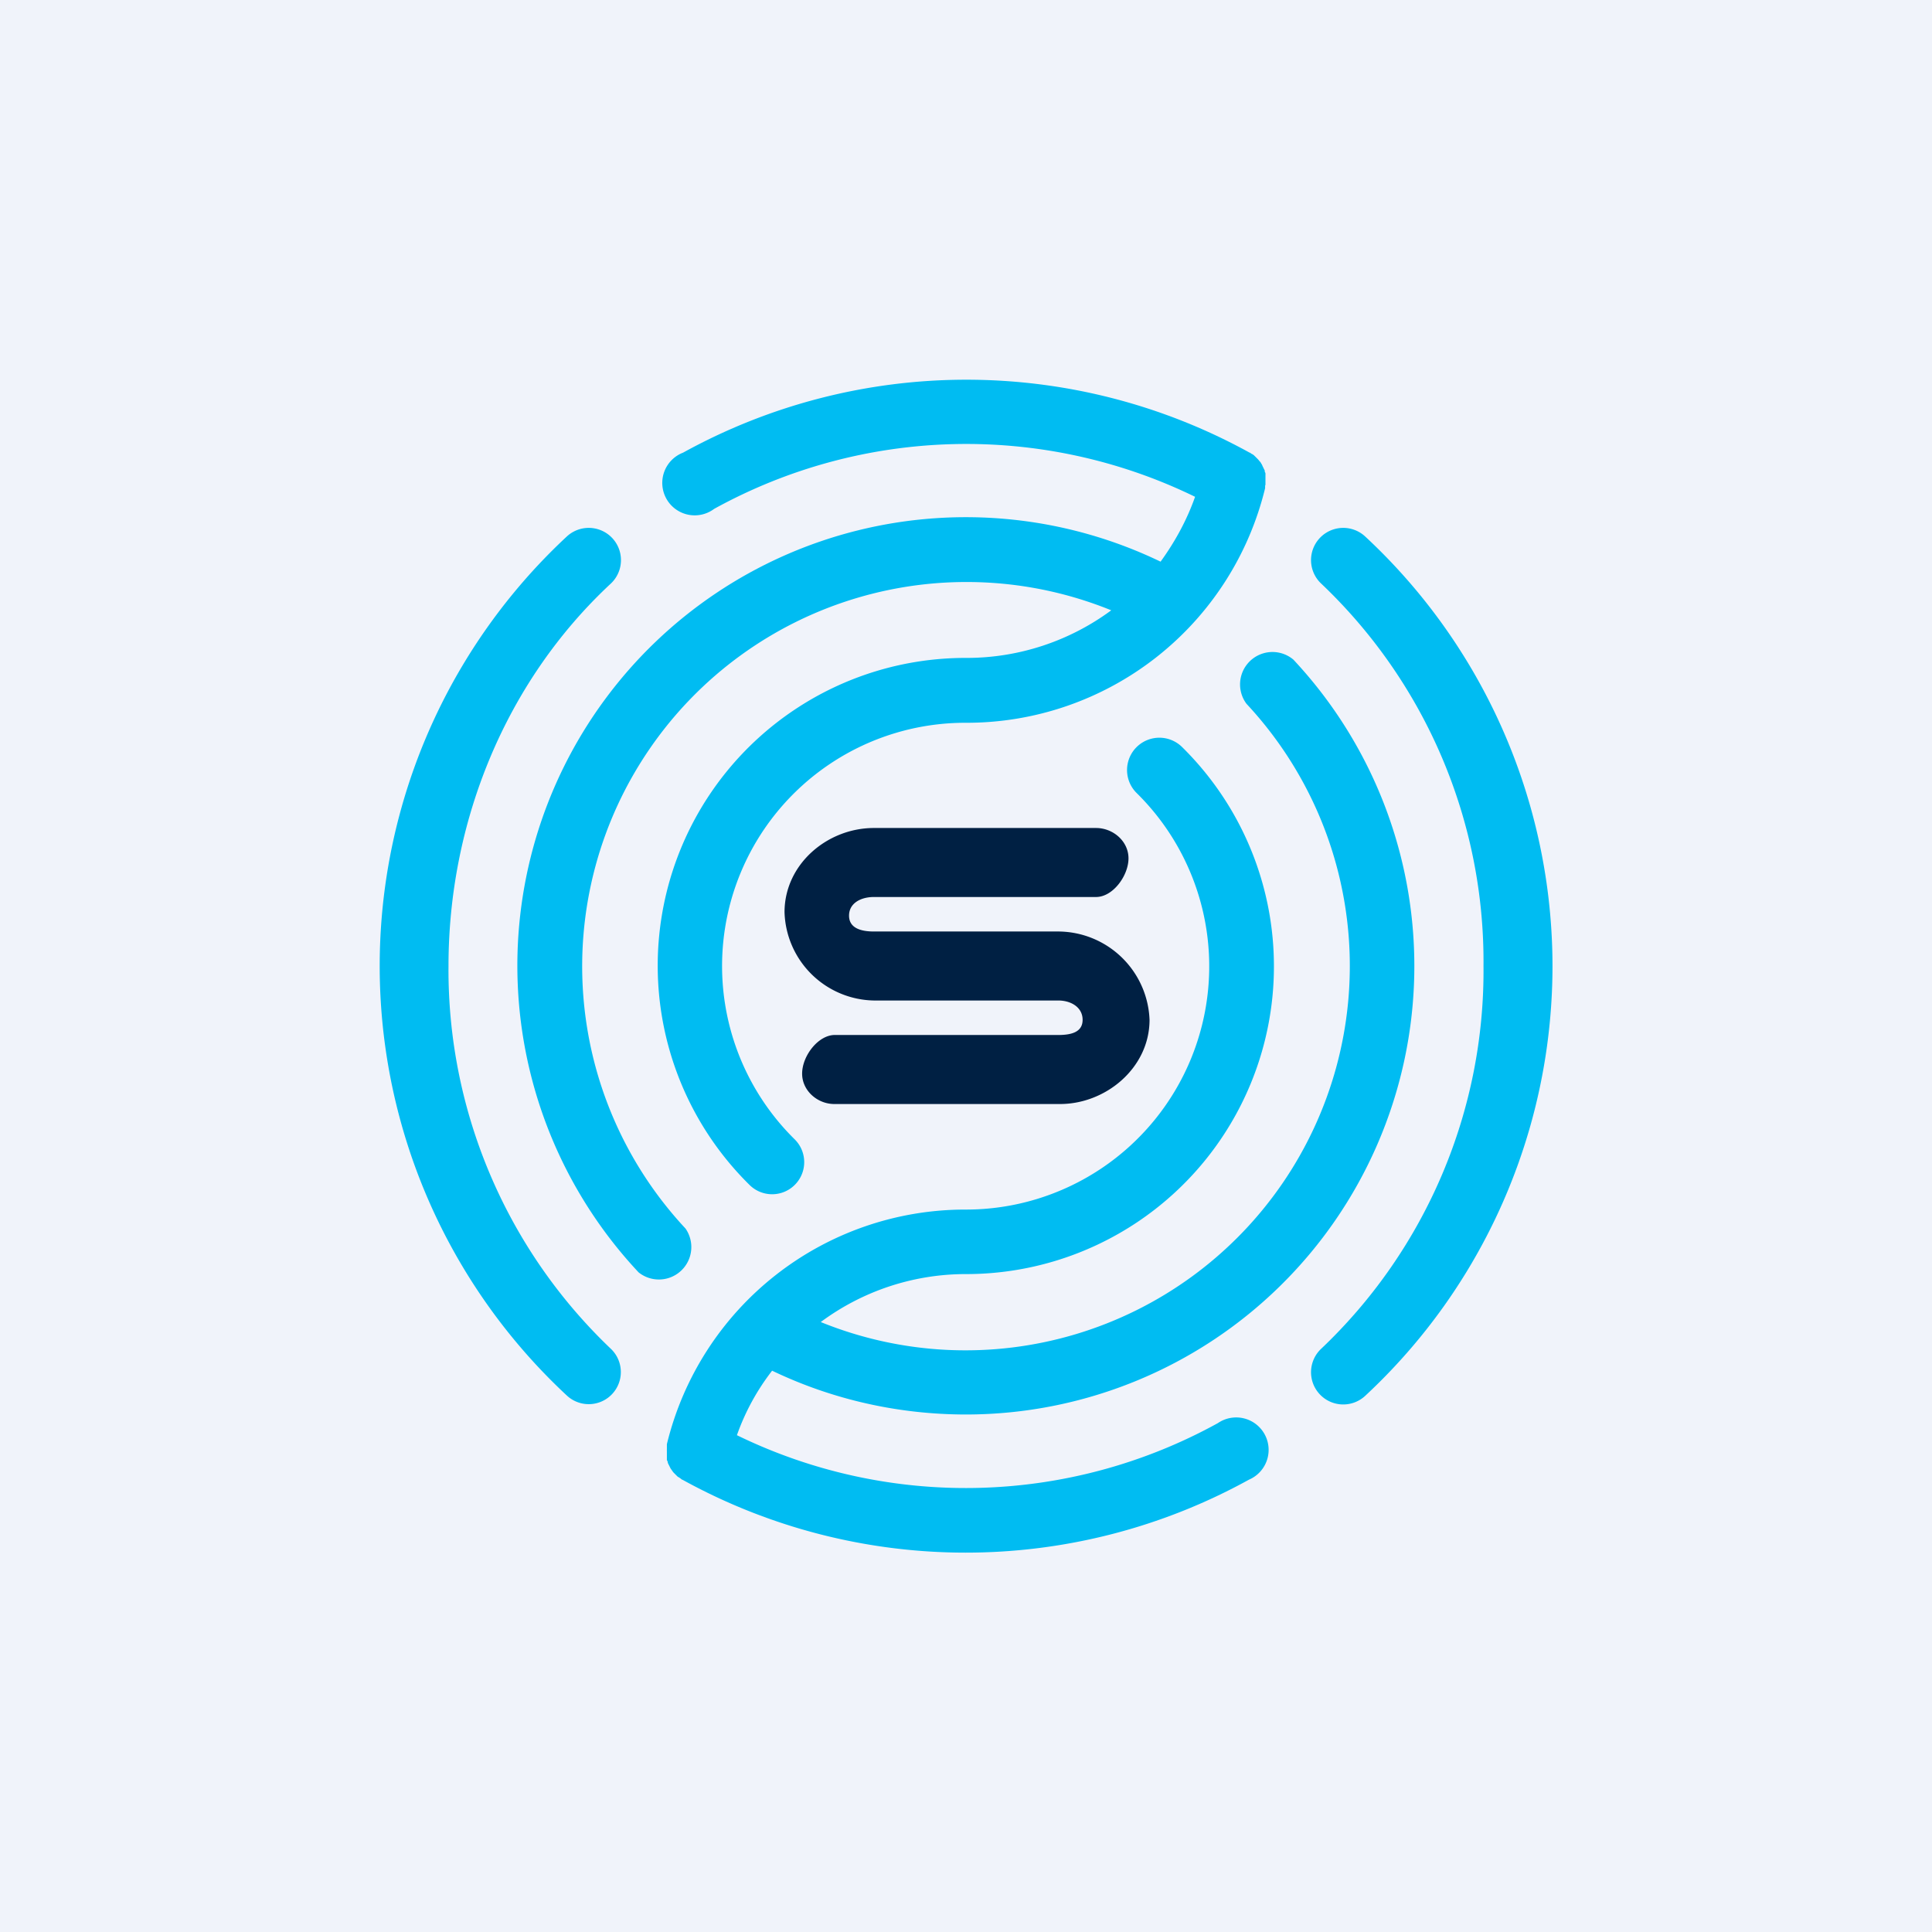
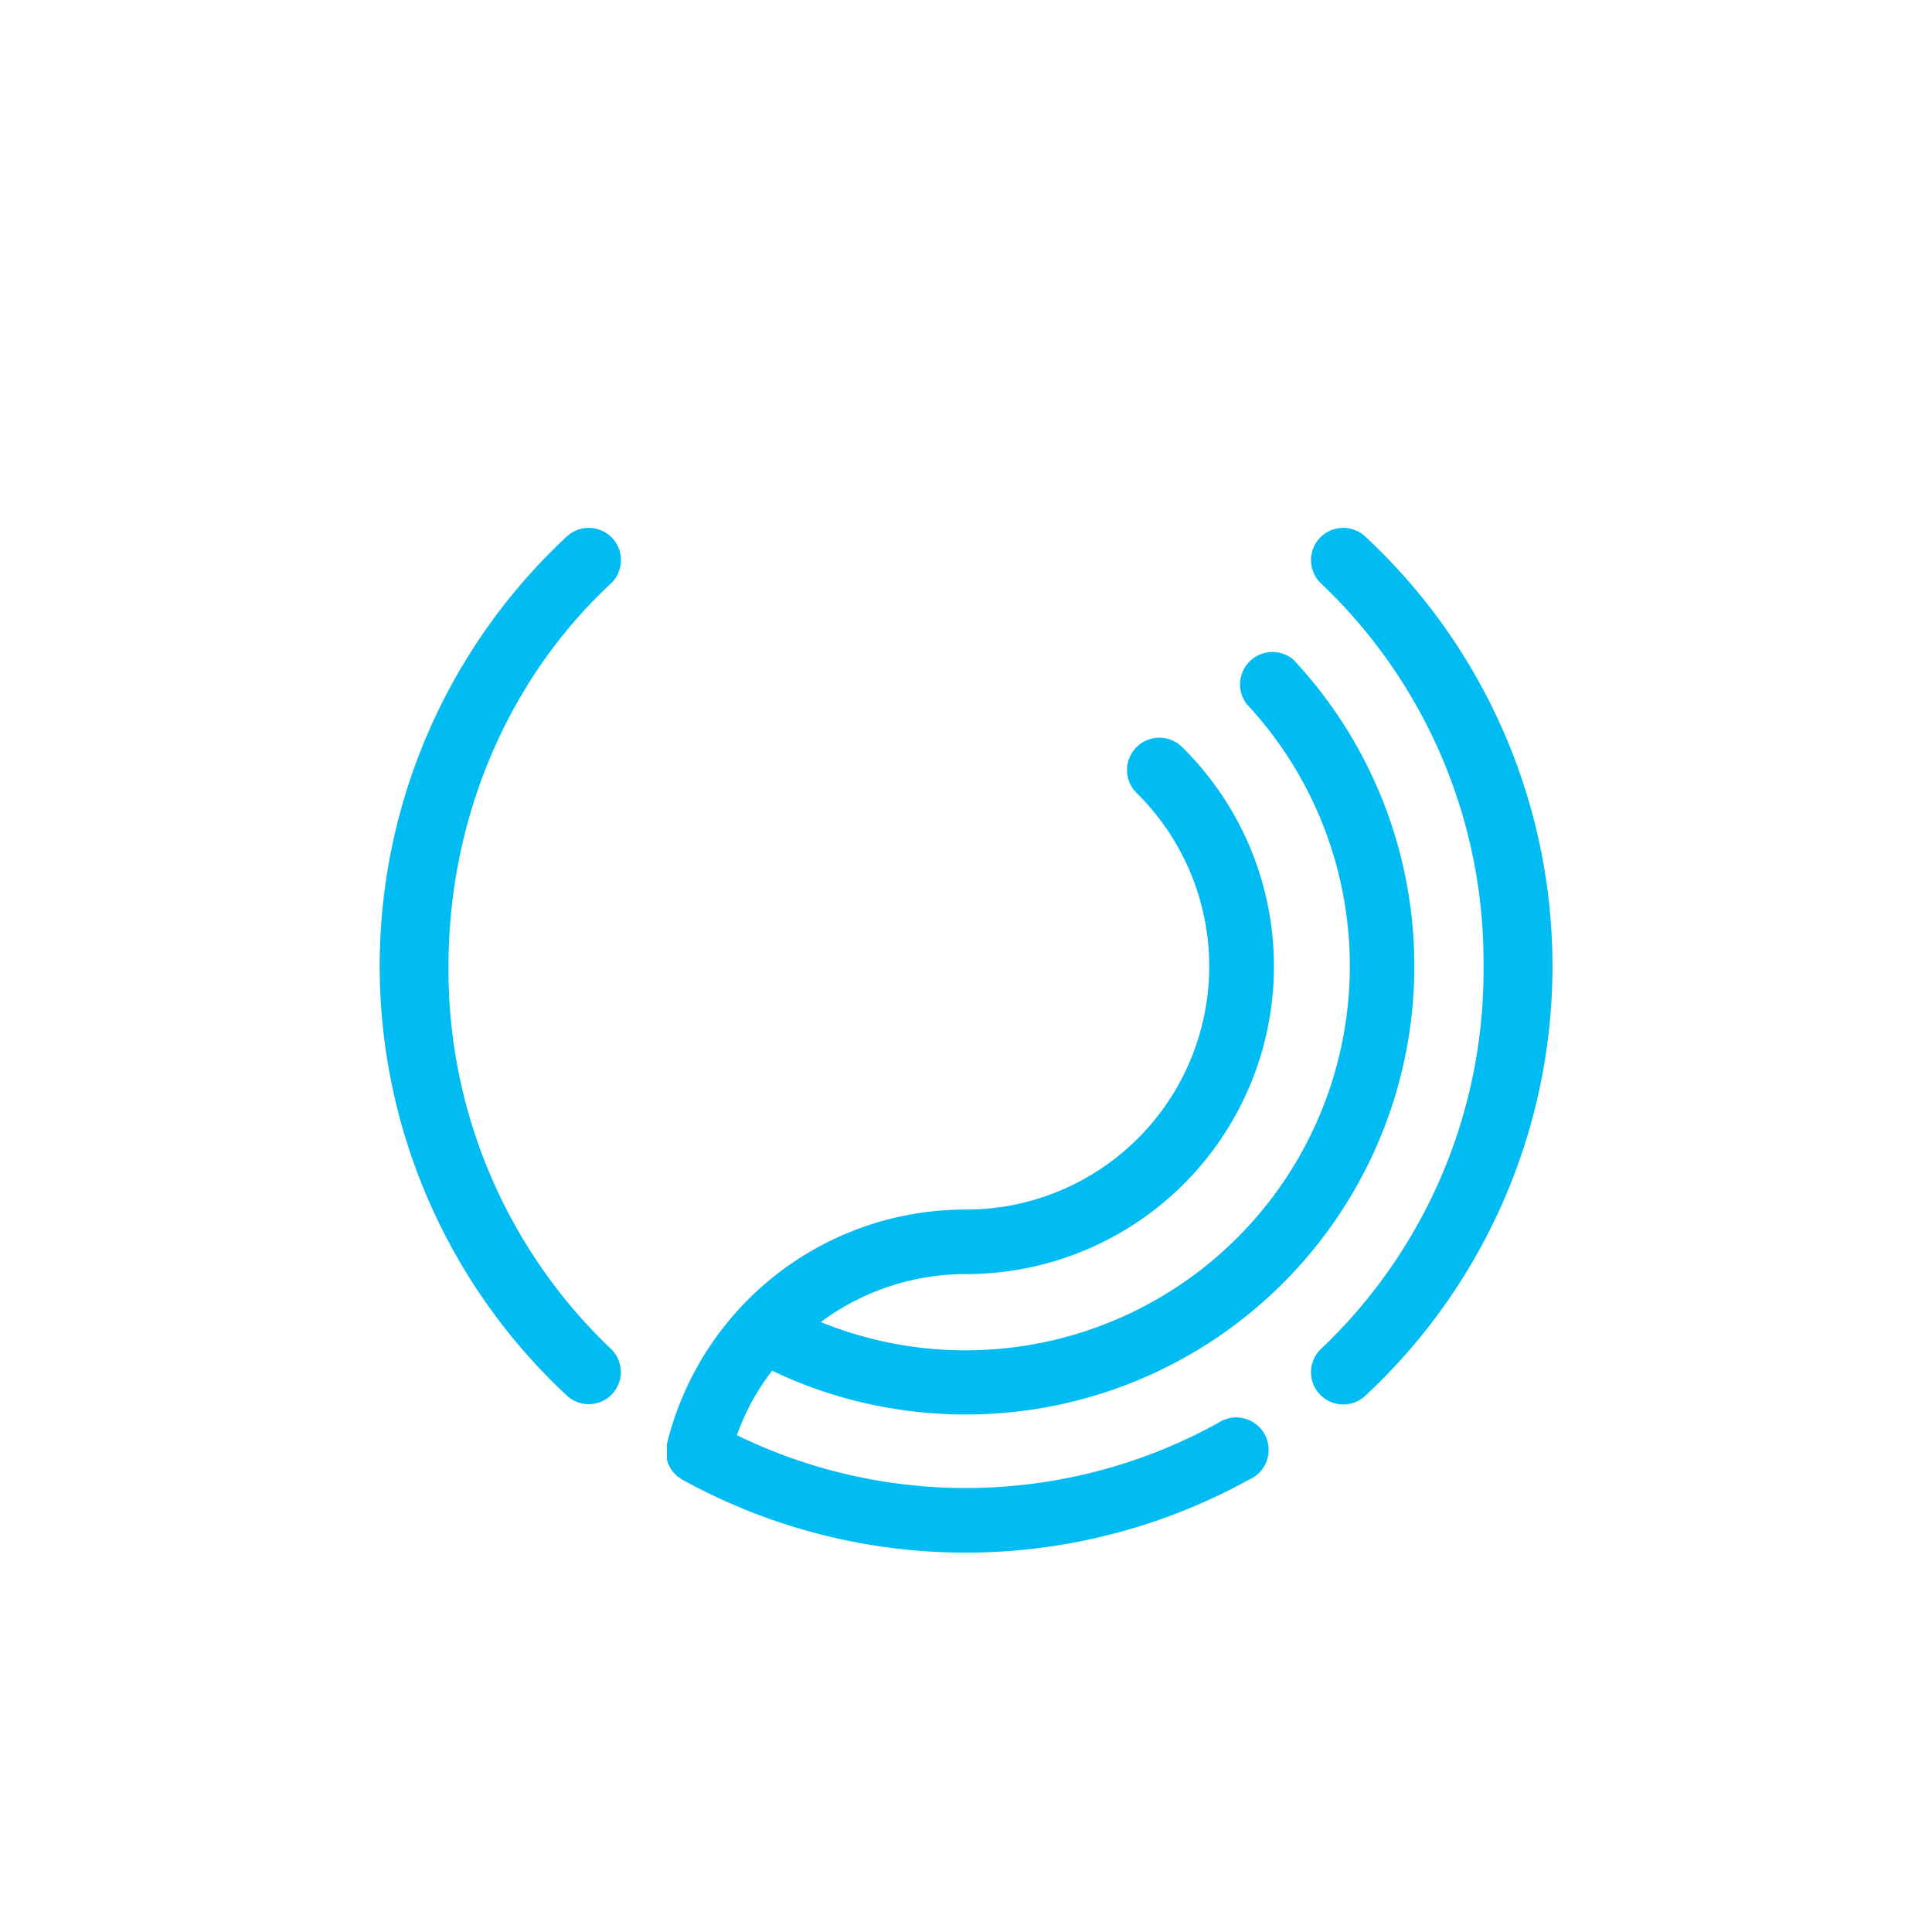
<svg xmlns="http://www.w3.org/2000/svg" width="56" height="56" viewBox="0 0 56 56">
-   <path fill="#F0F3FA" d="M0 0h56v56H0z" />
-   <path d="M36.68 14.05v-.28a.3.3 0 0 0 0-.04c0-.01 0-.03-.02-.05a.3.3 0 0 0 0-.04l-.02-.04-.02-.04a.26.26 0 0 0-.02-.04l-.02-.05-.02-.03a.36.36 0 0 0-.03-.05l-.02-.02-.04-.05-.02-.02-.04-.04-.03-.03a.33.33 0 0 1-.03-.03l-.04-.03-.04-.02a.41.41 0 0 0-.04-.03h-.01a17 17 0 0 0-16.42 0 .94.94 0 1 0 .9 1.63 15.13 15.13 0 0 1 13.94-.35c-.24.68-.58 1.3-1 1.88a13 13 0 0 0-15.13 20.6.94.94 0 0 0 1.36-1.27 11.14 11.14 0 0 1 12.34-17.92 7.05 7.05 0 0 1-4.2 1.38 8.92 8.92 0 0 0-6.27 15.29.93.93 0 0 0 1.3-1.33A7.05 7.05 0 0 1 28 20.95a8.9 8.9 0 0 0 8.67-6.8v-.07l.01-.03Z" fill="#00BCF2" />
  <path d="M13 28c0-4.17 1.65-8.24 4.7-11.08a.93.93 0 0 0-1.27-1.37 17 17 0 0 0 0 24.9.93.93 0 1 0 1.27-1.36A15.16 15.16 0 0 1 13 28ZM28 41a13 13 0 0 0 9.49-21.88.94.94 0 0 0-1.36 1.28 11.14 11.14 0 0 1-12.34 17.92 7.05 7.05 0 0 1 4.2-1.39 8.92 8.92 0 0 0 6.27-15.28.93.93 0 0 0-1.31 1.34 7.05 7.05 0 0 1-4.96 12.07 8.9 8.9 0 0 0-8.66 6.8V42.01a.3.3 0 0 0 0 .04v.27l.02.04.01.05.02.04.02.04.02.04.02.04.03.04.02.03.03.04.03.03.03.03.04.04.02.02.05.03.03.02.05.04h.01a17 17 0 0 0 16.42 0 .94.94 0 1 0-.9-1.64 15.13 15.13 0 0 1-13.94.35c.24-.68.58-1.3 1.02-1.87C24.13 40.57 26.05 41 28 41Z" fill="#00BCF2" />
  <path d="M39.57 15.55a.93.93 0 0 0-1.27 1.37A15.1 15.1 0 0 1 43 28a15.1 15.1 0 0 1-4.7 11.09.93.93 0 0 0 1.27 1.37 17 17 0 0 0 0-24.91Z" fill="#00BCF2" />
-   <path d="M30.67 32h-6.45c-.5.02-.97-.37-.97-.88 0-.52.48-1.14.97-1.12h6.45c.38 0 .71-.08.71-.44s-.33-.56-.71-.56h-5.34a2.64 2.64 0 0 1-2.59-2.56c0-1.39 1.24-2.44 2.59-2.44h6.44c.49 0 .94.38.94.88S32.26 26 31.77 26h-6.44c-.38 0-.72.18-.72.54 0 .36.34.46.72.46h5.34a2.66 2.66 0 0 1 2.65 2.56c0 1.41-1.3 2.47-2.65 2.44Z" fill="#002043" />
</svg>